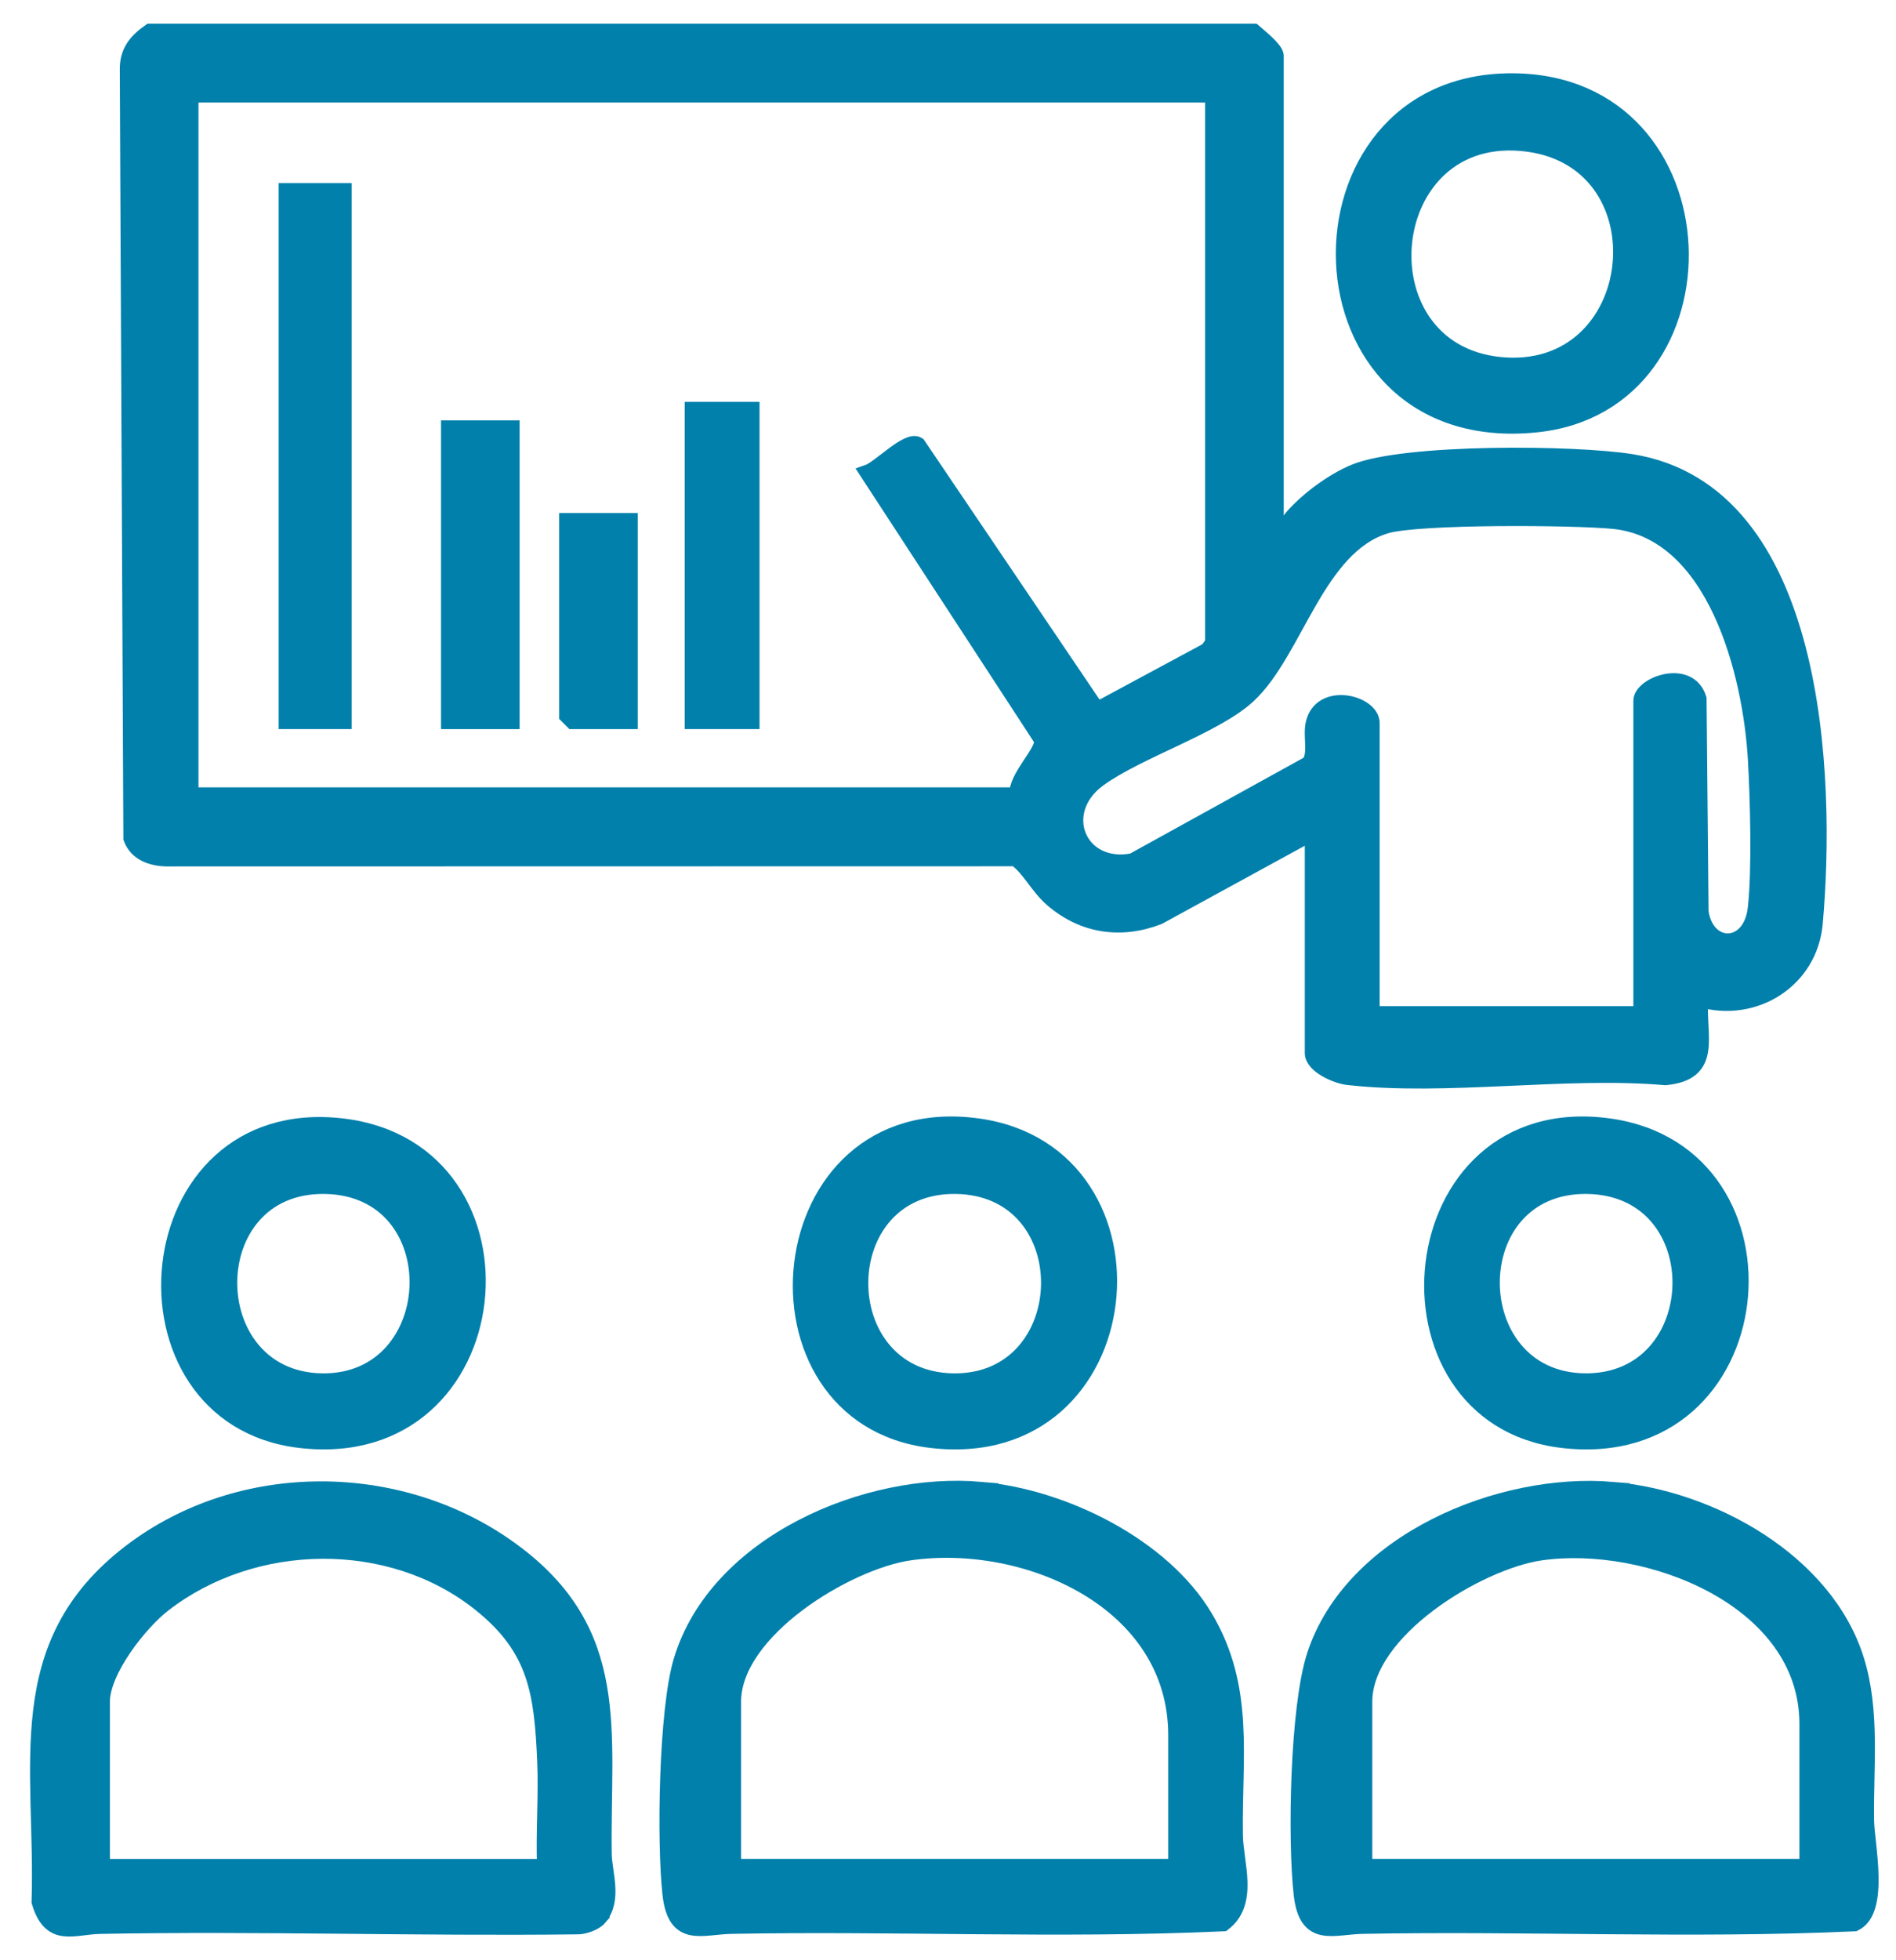
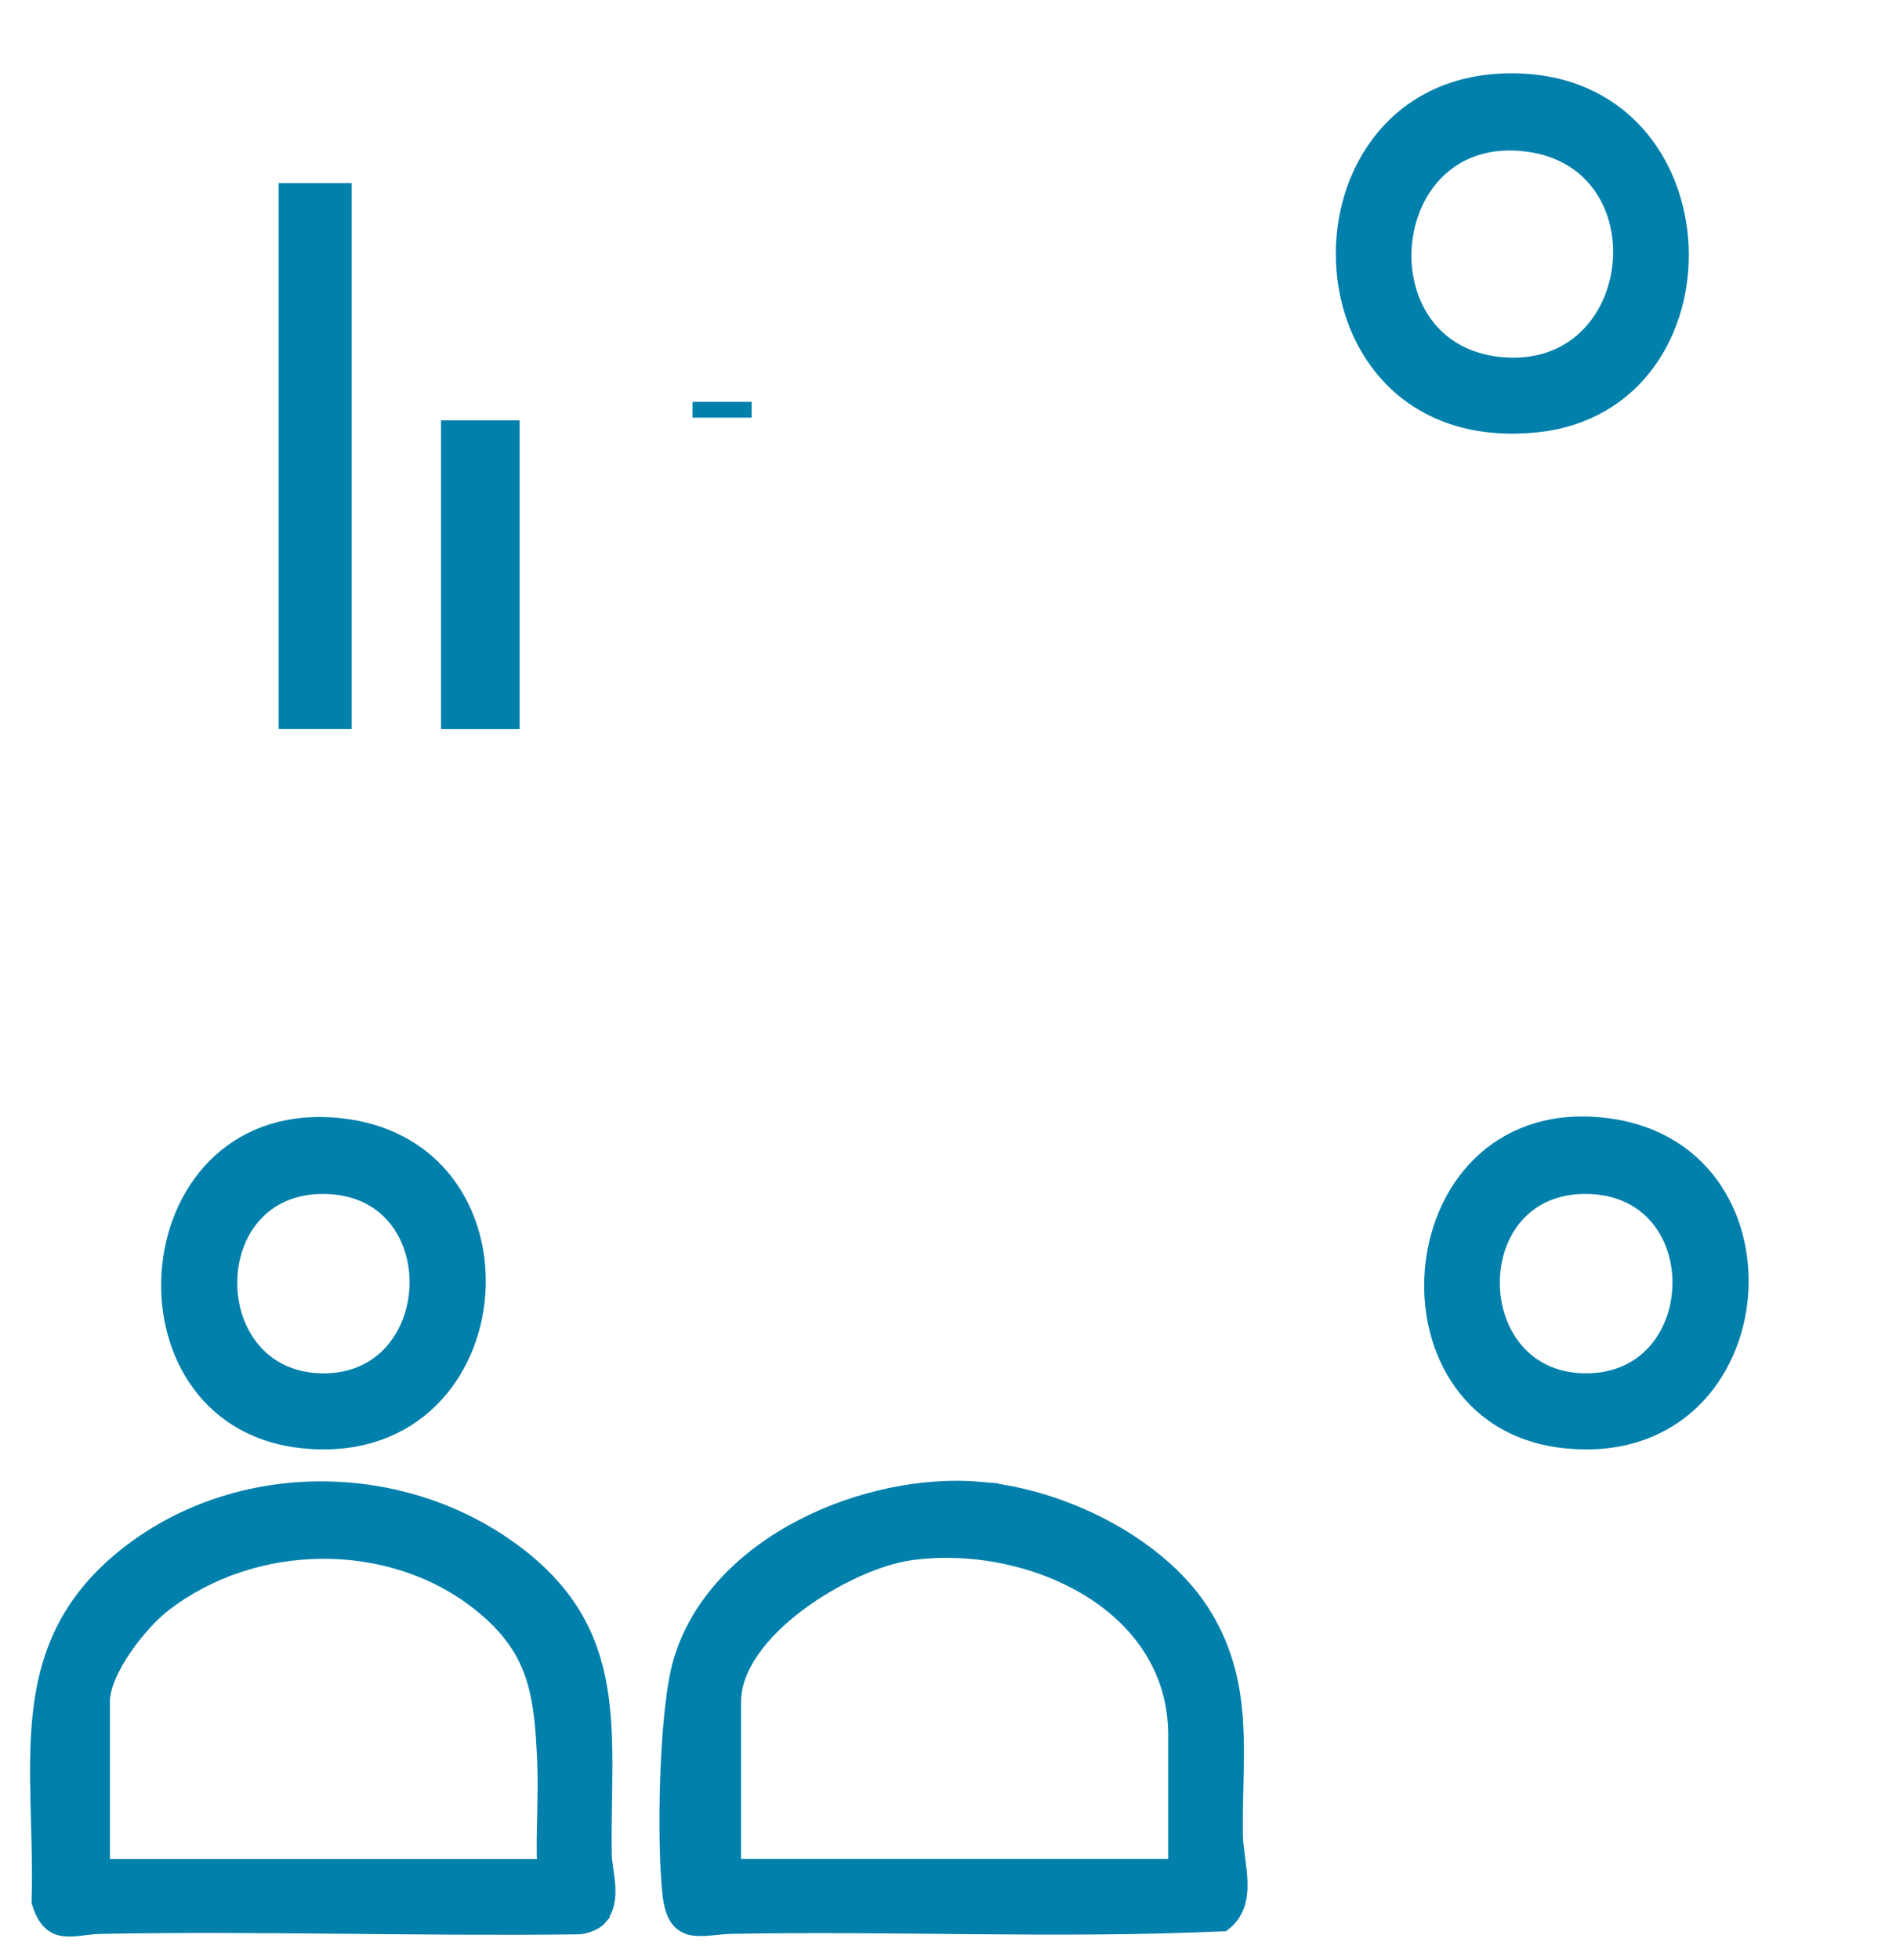
<svg xmlns="http://www.w3.org/2000/svg" width="60" height="62" viewBox="0 0 60 62" fill="none">
-   <path d="M4.745 0.999C4.303 1.311 4.027 1.645 4.041 2.226L4.154 26.513C4.328 26.982 4.796 27.144 5.268 27.154L32.139 27.149C32.599 27.481 32.825 28.029 33.303 28.442C34.273 29.279 35.465 29.457 36.663 28.995L41.541 26.328V33.305C41.541 33.7 42.29 34.026 42.651 34.067C45.769 34.421 49.516 33.798 52.703 34.073C54.263 33.925 53.72 32.758 53.807 31.605C55.513 32.101 57.271 31.008 57.432 29.205C57.845 24.571 57.531 15.566 51.634 14.613C49.844 14.323 44.454 14.276 42.864 14.932C42.18 15.215 41.383 15.803 40.898 16.359C40.699 16.589 40.601 16.915 40.374 17.065V1.761C40.374 1.569 39.835 1.141 39.673 0.999H4.747H4.745ZM6.03 2.993H38.387V20.289C38.387 20.347 38.255 20.535 38.186 20.587L34.716 22.455L29.044 14.068C28.729 13.866 27.836 14.819 27.459 14.949L32.967 23.391C33.07 23.762 32.126 24.593 32.197 25.153H6.031V2.993H6.03ZM43.41 32.075V22.869C43.41 22.235 41.801 21.822 41.566 22.895C41.477 23.302 41.668 23.861 41.423 24.158L35.847 27.237C34.129 27.568 33.343 25.673 34.773 24.635C36.017 23.732 38.457 22.966 39.502 21.994C40.995 20.605 41.665 17.292 43.852 16.628C44.869 16.318 49.825 16.355 51.06 16.479C54.293 16.803 55.411 21.321 55.564 24.036C55.635 25.291 55.695 27.526 55.559 28.731C55.404 30.103 53.996 30.098 53.818 28.837L53.755 22.099C53.441 21.093 51.939 21.658 51.939 22.164V32.073H43.411L43.41 32.075Z" fill="#0080AB" stroke="#0080AB" stroke-width="0.5" />
  <path d="M31.052 47.118C27.436 46.797 22.677 48.81 21.562 52.532C21.096 54.086 21.028 58.268 21.216 59.923C21.377 61.349 22.213 60.933 23.138 60.916C28.322 60.818 33.54 61.071 38.709 60.835C39.578 60.175 39.097 58.938 39.082 58.053C39.042 55.56 39.462 53.392 38.13 51.153C36.797 48.914 33.682 47.353 31.05 47.12L31.052 47.118ZM23.202 59.044V53.826C23.202 51.566 26.809 49.39 28.778 49.105C32.476 48.57 37.219 50.643 37.219 54.882V59.044H23.202Z" fill="#0080AB" stroke="#0080AB" stroke-width="0.5" />
-   <path d="M51.026 47.118C47.48 46.82 42.781 48.745 41.603 52.365C41.072 53.999 40.992 58.178 41.19 59.923C41.351 61.349 42.187 60.933 43.112 60.916C48.296 60.818 53.514 61.071 58.683 60.835C59.547 60.433 59.068 58.331 59.056 57.584C59.03 55.891 59.25 54.13 58.743 52.504C57.768 49.375 54.128 47.38 51.024 47.12L51.026 47.118ZM43.177 59.044V53.826C43.177 51.566 46.784 49.39 48.753 49.105C52.09 48.622 57.194 50.545 57.194 54.529V59.044H43.177Z" fill="#0080AB" stroke="#0080AB" stroke-width="0.5" />
  <path d="M18.962 60.653C19.448 60.077 19.117 59.237 19.108 58.64C19.055 54.744 19.738 51.62 16.183 49.03C12.666 46.466 7.599 46.435 4.124 49.098C0.284 52.038 1.384 55.855 1.249 60.153C1.606 61.352 2.322 60.933 3.165 60.917C8.188 60.823 13.221 60.991 18.246 60.931C18.466 60.943 18.827 60.815 18.963 60.654L18.962 60.653ZM3.228 59.044V53.826C3.228 52.835 4.413 51.329 5.175 50.739C8.03 48.53 12.358 48.455 15.198 50.722C16.97 52.136 17.155 53.533 17.25 55.698C17.298 56.809 17.204 57.934 17.245 59.045H3.228V59.044Z" fill="#0080AB" stroke="#0080AB" stroke-width="0.5" />
  <path d="M47.887 2.568C40.536 2.511 40.706 14.228 48.607 13.427C54.961 12.784 54.703 2.62 47.887 2.568ZM48.344 4.548C52.764 5.13 52.027 12.011 47.452 11.54C42.953 11.076 43.621 3.926 48.344 4.548Z" fill="#0080AB" stroke="#0080AB" stroke-width="0.5" />
  <path d="M50.914 35.622C44.209 34.701 43.301 44.819 49.438 45.547C56.196 46.349 57.14 36.478 50.914 35.622ZM50.224 37.513C54.264 37.571 54.086 43.752 50.133 43.686C46.243 43.622 46.203 37.457 50.224 37.513Z" fill="#0080AB" stroke="#0080AB" stroke-width="0.5" />
  <path d="M10.845 35.625C4.197 34.828 3.383 44.823 9.489 45.547C16.251 46.349 17.198 36.387 10.845 35.625ZM10.275 37.513C14.317 37.571 14.09 43.751 10.184 43.687C6.278 43.623 6.255 37.457 10.275 37.513Z" fill="#0080AB" stroke="#0080AB" stroke-width="0.5" />
-   <path d="M30.94 35.622C24.234 34.701 23.314 44.818 29.464 45.547C36.218 46.348 37.14 36.475 30.94 35.622ZM30.249 37.513C34.273 37.571 34.108 43.752 30.158 43.687C26.223 43.621 26.246 37.457 30.249 37.513Z" fill="#0080AB" stroke="#0080AB" stroke-width="0.5" />
  <path d="M9.068 6.042H10.878V22.81H9.068V6.042Z" fill="#0080AB" stroke="#0080AB" stroke-width="0.5" />
-   <path d="M21.917 12.96H23.786V22.81H21.917V12.96Z" fill="#0080AB" stroke="#0080AB" stroke-width="0.5" />
+   <path d="M21.917 12.96H23.786H21.917V12.96Z" fill="#0080AB" stroke="#0080AB" stroke-width="0.5" />
  <path d="M14.207 13.547H16.193V22.811H14.207V13.547Z" fill="#0080AB" stroke="#0080AB" stroke-width="0.5" />
-   <path d="M17.945 16.478V22.634L18.121 22.81H19.931V16.478H17.945Z" fill="#0080AB" stroke="#0080AB" stroke-width="0.5" />
</svg>